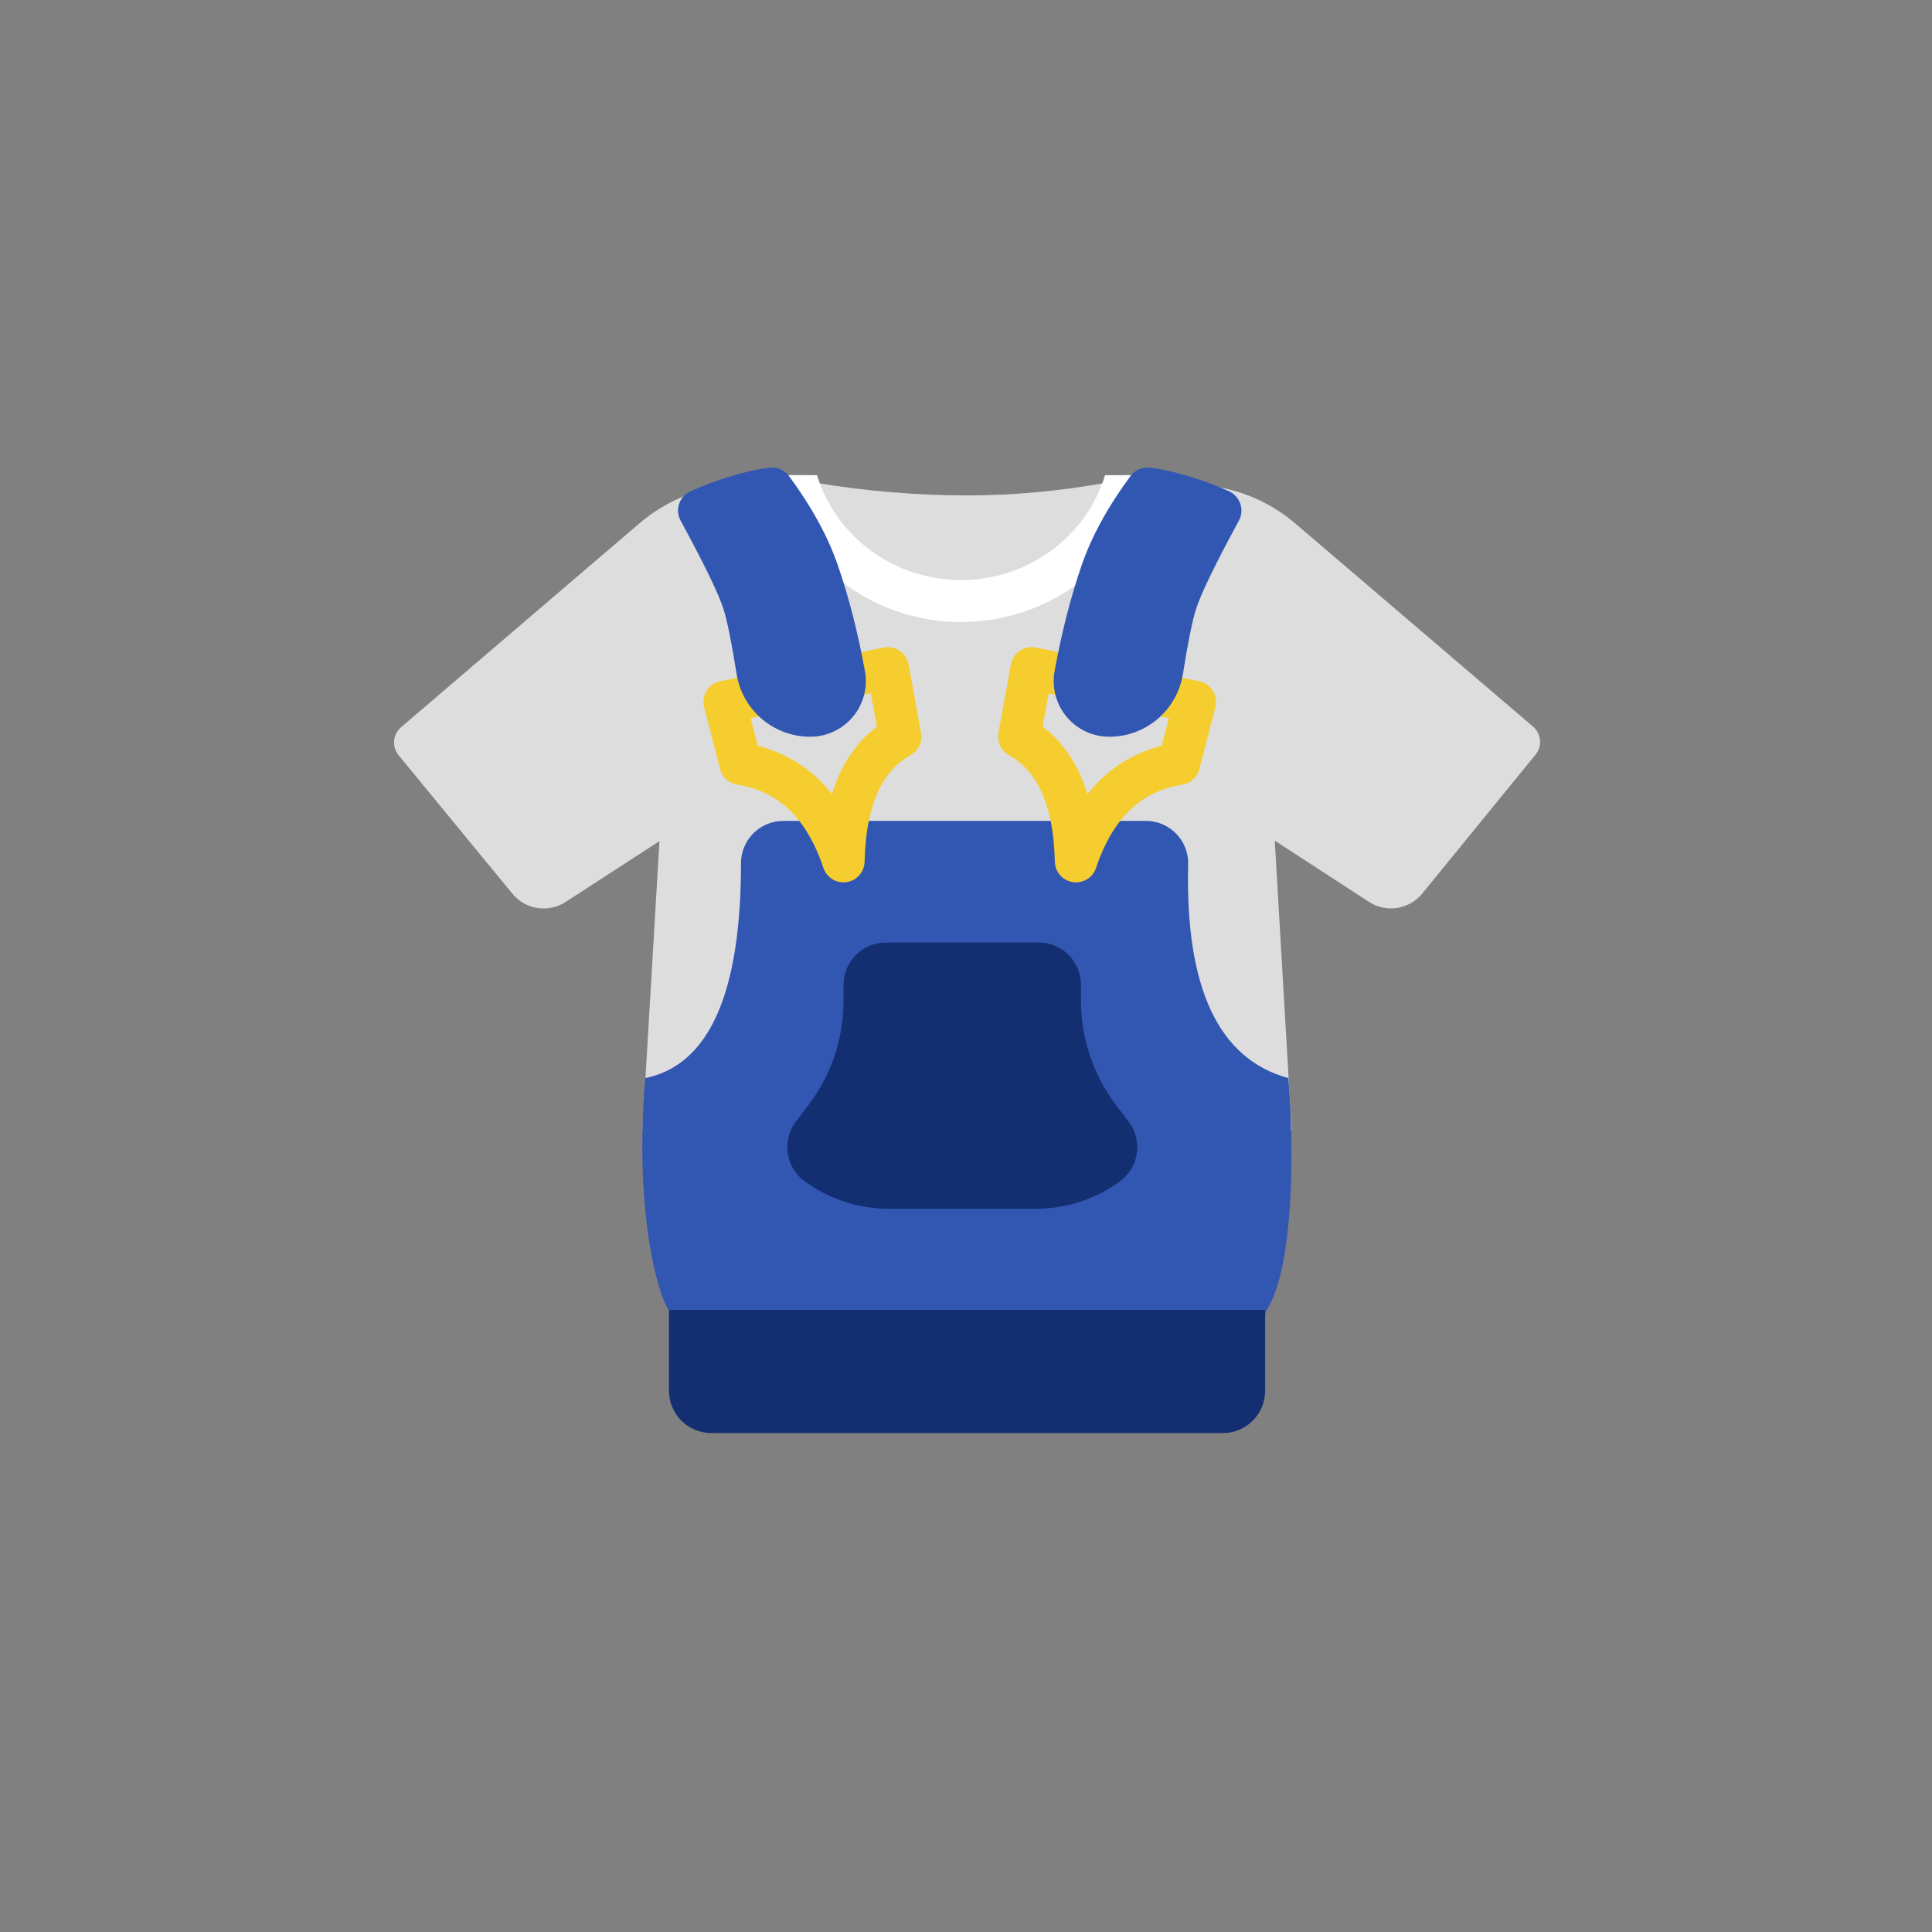
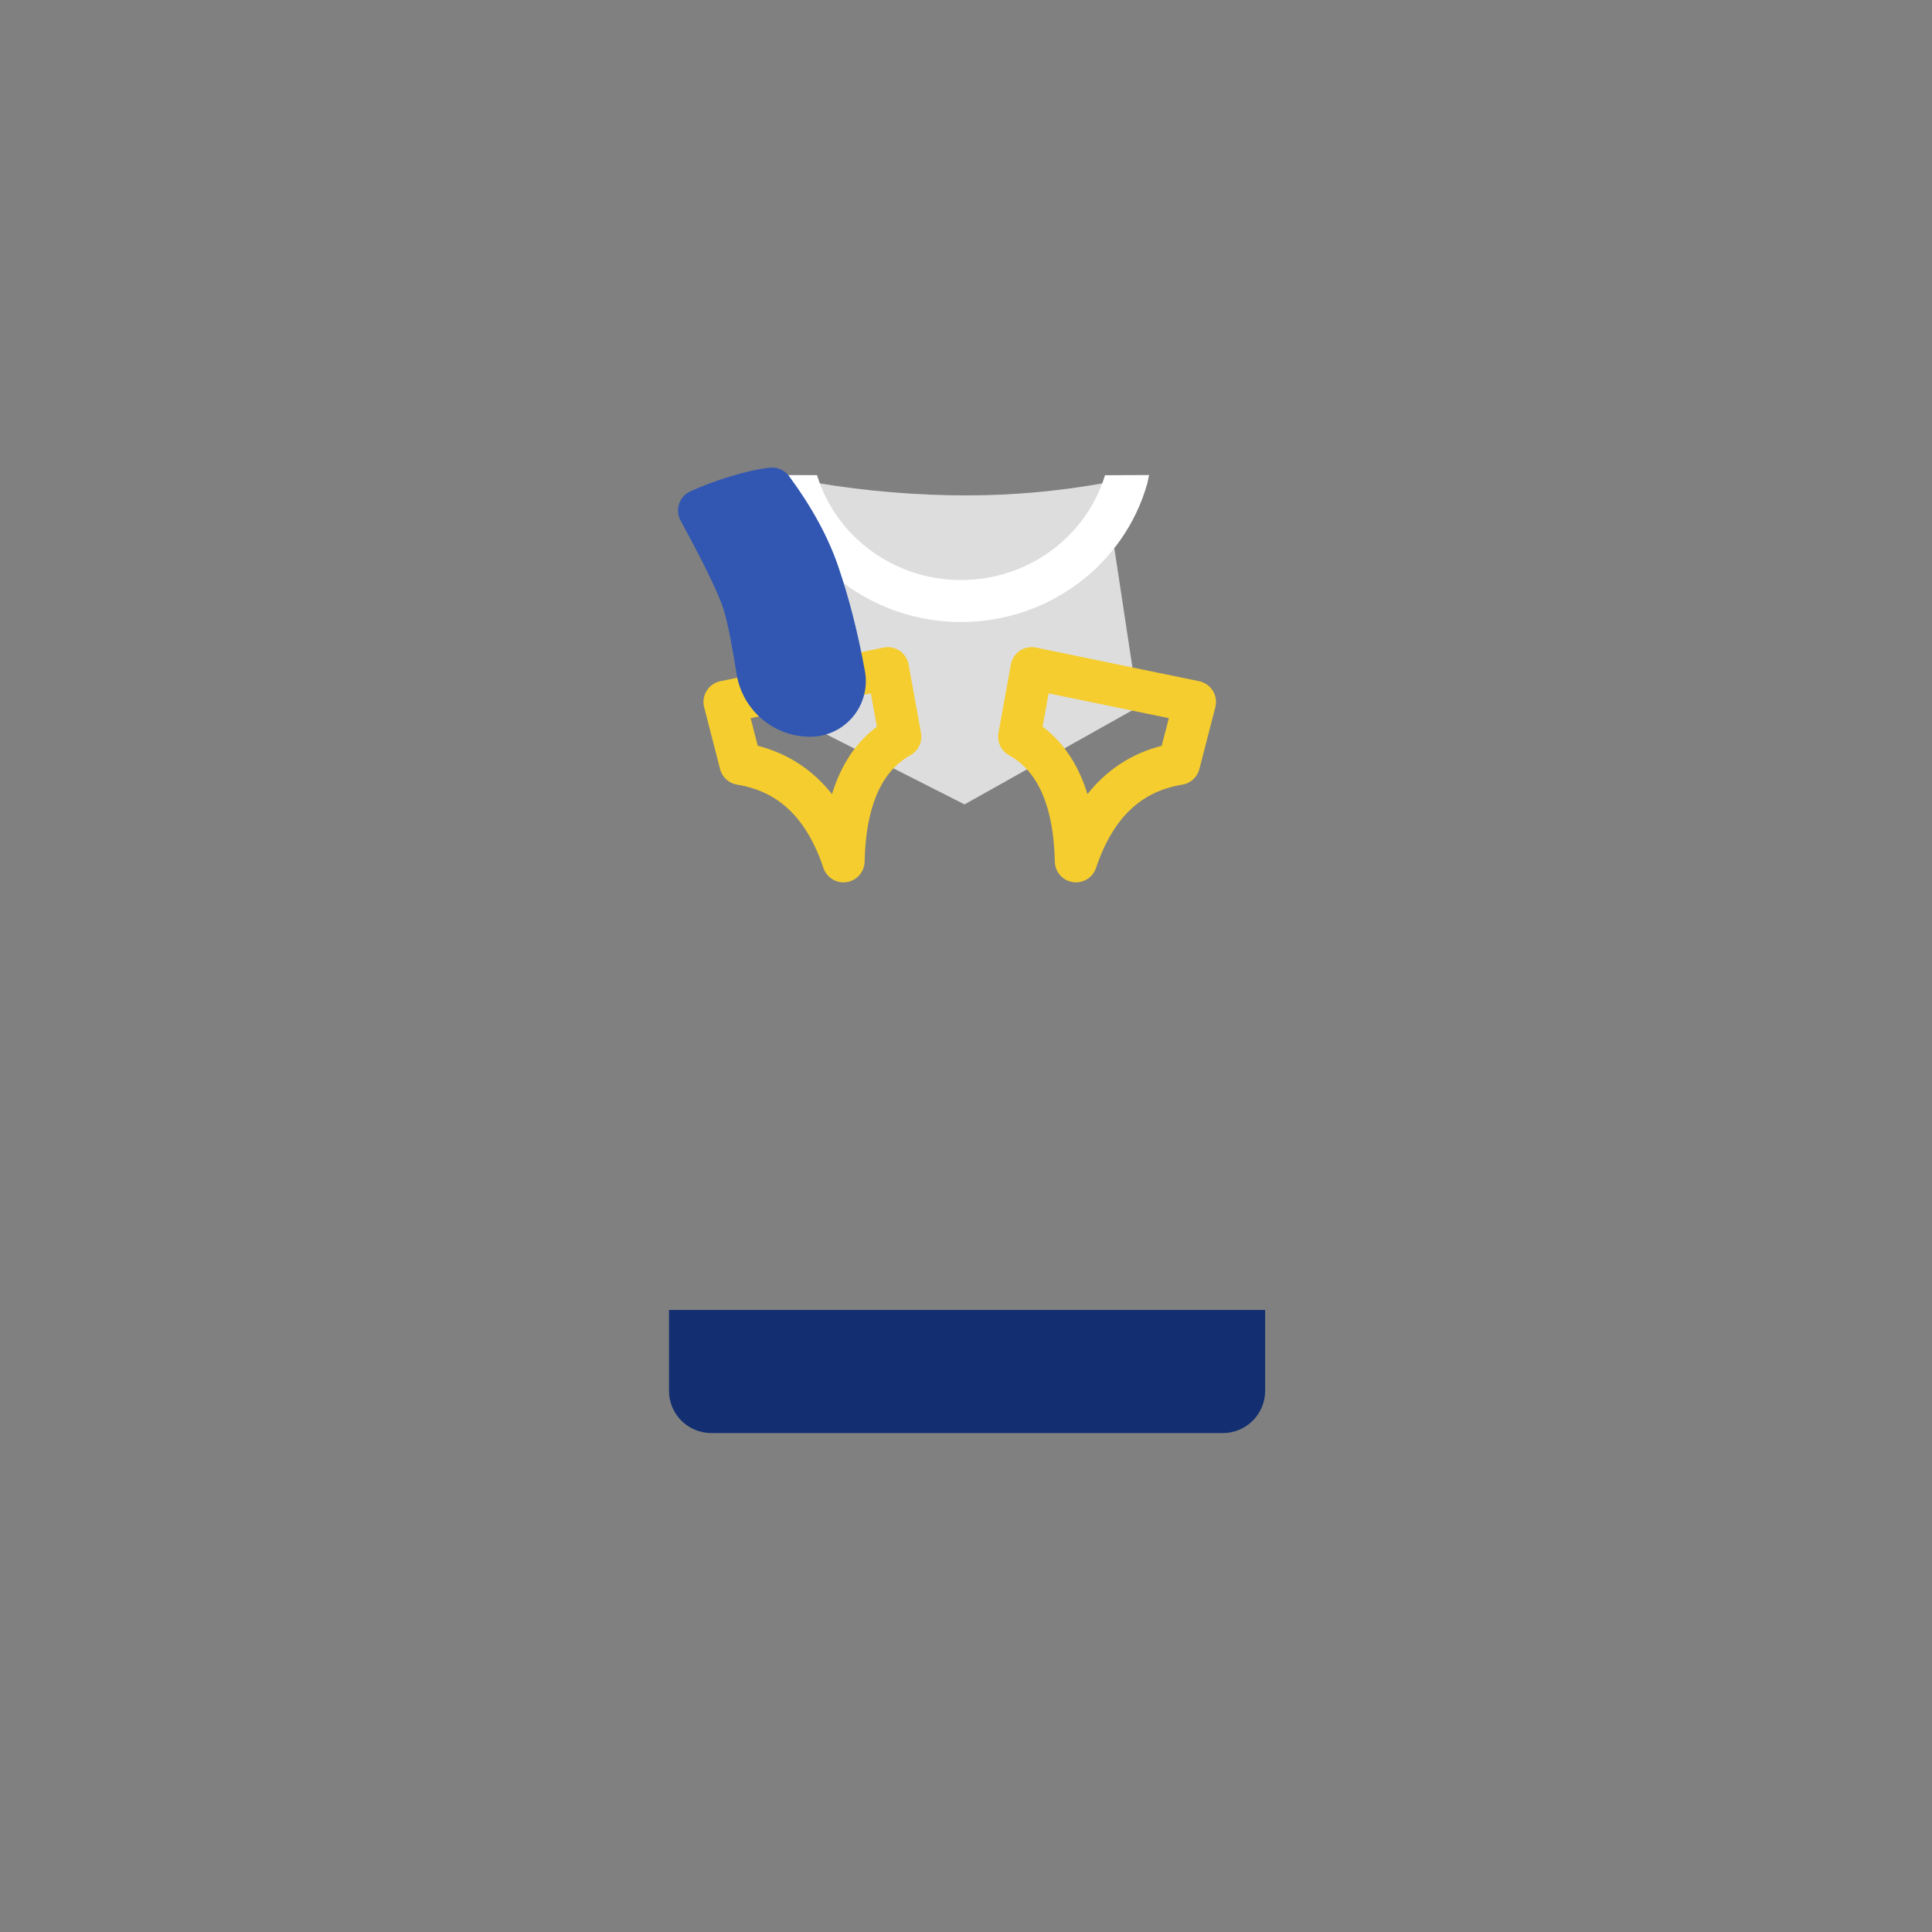
<svg xmlns="http://www.w3.org/2000/svg" width="48px" height="48px" viewBox="0 0 48 48" version="1.1">
  <rect x="0" y="0" width="48" height="48" fill="#808080" stroke="none" />
  <title>tops-overalls</title>
  <desc>Created with Sketch.</desc>
  <defs />
  <g id="SVGs" stroke="none" stroke-width="1" fill="none" fill-rule="evenodd">
    <g id="Slices" transform="translate(0, -59)" />
    <g id="Group-4" transform="translate(9, 11)" fill-rule="nonzero">
-       <path d="M0.965,7.067 L6.889,2 C7.546,1.438 8.368,1.104 9.231,1.048 L9.866,1.007 C12.407,4.567 14.104,6.35 14.957,6.357 C15.811,6.363 17.491,4.578 19.998,1 L20.827,1.052 C21.693,1.105 22.518,1.439 23.177,2.002 L29.088,7.052 C29.295,7.228 29.323,7.537 29.151,7.748 L26.334,11.201 C26.011,11.597 25.442,11.686 25.014,11.408 L22.671,9.886 L23.091,17.082 L6.961,17.058 L7.384,9.897 L5.049,11.411 C4.622,11.687 4.055,11.599 3.732,11.206 L0.904,7.765 C0.731,7.554 0.758,7.244 0.965,7.067 Z" id="Rectangle-7" fill="#DDDDDD" />
      <path d="M11.3,1 C12.54,1.205 13.779,1.308 15.018,1.308 C16.159,1.308 17.3,1.205 18.44,1 C19.002,4.708 19.283,6.562 19.283,6.562 C19.283,6.562 17.843,7.37 14.963,8.985 L10.183,6.562 L11.3,1 Z" id="Path-18" fill="#DDDDDD" />
      <path d="M10.197,0.806 C10.845,0.803 11.213,0.803 11.299,0.806 C11.766,2.335 13.212,3.411 14.877,3.411 C16.541,3.411 17.987,2.337 18.454,0.807 C18.56,0.807 18.925,0.806 19.549,0.802 C19.546,0.813 19.507,1.001 19.504,1.012 C18.934,3.03 17.05,4.454 14.877,4.454 C12.691,4.454 10.798,3.012 10.24,0.977 C10.238,0.968 10.2,0.815 10.197,0.806 Z" id="Oval-34" fill="#FFFFFF" />
-       <path d="M10.461,9.395 L19.469,9.395 C20.05,9.395 20.52,9.866 20.52,10.446 C20.52,10.455 20.52,10.463 20.52,10.472 C20.443,13.541 21.273,15.312 23.009,15.785 C23.157,17.539 23.153,20.556 22.44,21.596 C22.44,21.596 22.44,21.596 22.44,21.596 L22.44,21.596 C22.404,22.449 21.702,23.122 20.848,23.122 L9.177,23.122 C8.334,23.122 7.651,22.439 7.651,21.596 C7.651,21.596 7.651,21.596 7.651,21.596 C7.387,21.334 6.742,19.214 7.031,15.785 C8.617,15.461 9.41,13.682 9.41,10.446 L9.41,10.446 C9.41,9.866 9.88,9.395 10.461,9.395 C10.461,9.395 10.461,9.395 10.461,9.395 Z" id="Path-4" fill="#3157B2" />
      <path d="M7.621,21.545 L22.432,21.545 L22.432,23.554 C22.432,24.134 21.962,24.604 21.382,24.604 L8.672,24.604 C8.092,24.604 7.621,24.134 7.621,23.554 L7.621,21.545 Z" id="Rectangle-2" fill="#132F71" />
-       <path d="M13.008,12.417 L16.806,12.417 C17.386,12.417 17.857,12.887 17.857,13.467 L17.857,13.865 C17.857,14.805 18.166,15.719 18.736,16.466 L19.04,16.864 C19.392,17.325 19.304,17.984 18.842,18.336 C18.833,18.344 18.823,18.351 18.813,18.358 L18.782,18.38 C18.184,18.804 17.47,19.032 16.738,19.032 L13.086,19.032 C12.351,19.032 11.635,18.804 11.036,18.38 L11.004,18.358 C10.531,18.023 10.418,17.367 10.753,16.893 C10.761,16.883 10.768,16.873 10.776,16.863 L11.078,16.466 C11.649,15.719 11.957,14.805 11.957,13.865 L11.957,13.467 C11.957,12.887 12.428,12.417 13.008,12.417 Z" id="Path-5" fill="#132F71" />
      <path d="M8.867,6.664 L12.811,5.409 L13.295,7.067 C12.449,7.665 12.089,8.74 12.217,10.291 C11.599,8.934 10.667,8.221 9.421,8.151 L8.867,6.664 Z" id="Path-6" stroke="#F5CD2E" stroke-width="1.051" stroke-linecap="round" stroke-linejoin="round" transform="translate(11.081, 7.85) rotate(6) translate(-11.081, -7.85) " />
      <path d="M16.394,6.664 L20.338,5.409 L20.823,7.067 C19.976,7.665 19.617,8.74 19.745,10.291 C19.126,8.934 18.194,8.221 16.949,8.151 L16.394,6.664 Z" id="Path-6" stroke="#F5CD2E" stroke-width="1.051" stroke-linecap="round" stroke-linejoin="round" transform="translate(18.608, 7.85) scale(-1, 1) rotate(6) translate(-18.608, -7.85) " />
      <path d="M8.156,1.205 C8.462,1.068 8.782,0.948 9.118,0.844 C9.5,0.727 9.835,0.652 10.124,0.62 L10.124,0.62 C10.31,0.599 10.494,0.679 10.605,0.83 C11.169,1.596 11.575,2.34 11.822,3.061 C12.094,3.853 12.316,4.724 12.489,5.674 L12.489,5.674 C12.626,6.425 12.128,7.145 11.376,7.282 C11.295,7.297 11.212,7.304 11.129,7.304 L11.129,7.304 C10.219,7.304 9.444,6.643 9.301,5.745 C9.176,4.963 9.069,4.431 8.98,4.148 C8.858,3.759 8.501,3.022 7.91,1.935 L7.91,1.935 C7.771,1.681 7.865,1.362 8.12,1.223 C8.132,1.217 8.144,1.211 8.156,1.205 Z" id="Rectangle-4" fill="#3157B2" />
-       <path d="M17.488,1.205 C17.794,1.068 18.115,0.948 18.45,0.844 C18.832,0.727 19.168,0.652 19.456,0.62 L19.456,0.62 C19.643,0.599 19.826,0.679 19.938,0.83 C20.502,1.596 20.908,2.34 21.155,3.061 C21.426,3.853 21.648,4.724 21.821,5.674 L21.821,5.674 C21.958,6.425 21.46,7.145 20.709,7.282 C20.627,7.297 20.544,7.304 20.461,7.304 L20.461,7.304 C19.551,7.304 18.777,6.643 18.633,5.745 C18.508,4.963 18.401,4.431 18.312,4.148 C18.19,3.759 17.833,3.022 17.242,1.935 L17.242,1.935 C17.104,1.681 17.198,1.362 17.453,1.223 C17.464,1.217 17.476,1.211 17.488,1.205 Z" id="Rectangle-4" fill="#3157B2" transform="translate(19.511, 3.96) scale(-1, 1) translate(-19.511, -3.96) " />
    </g>
  </g>
</svg>